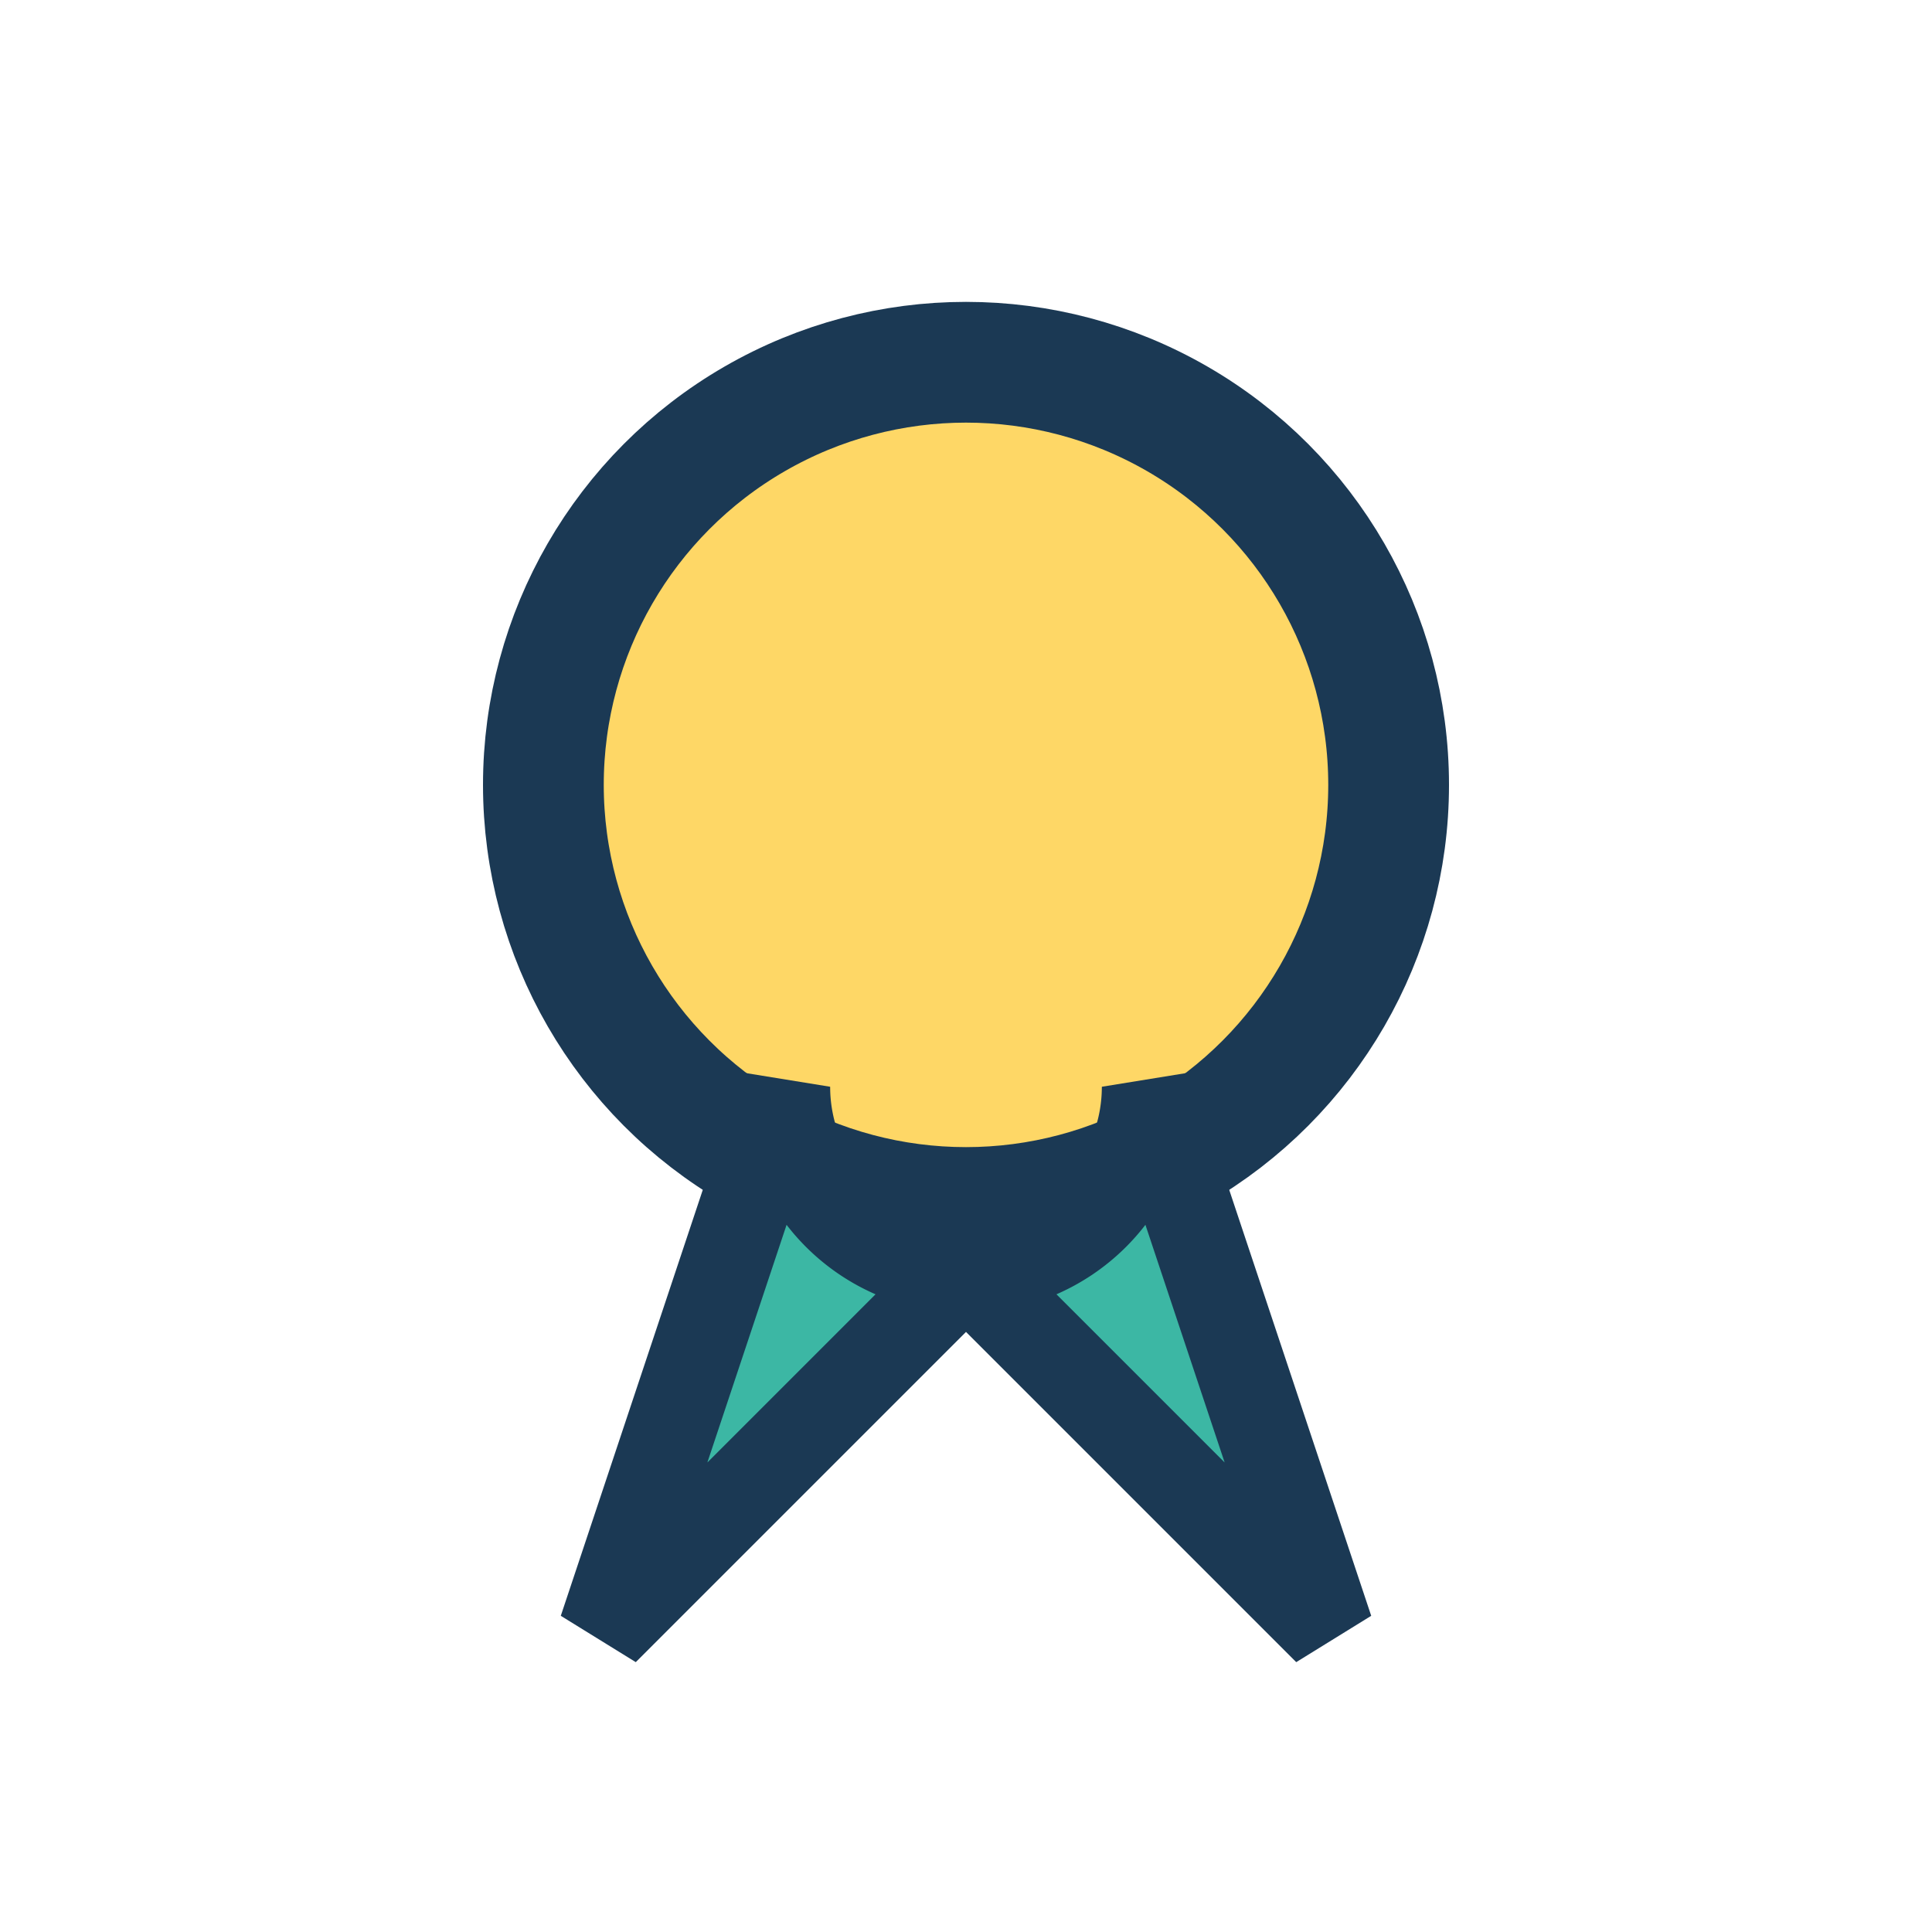
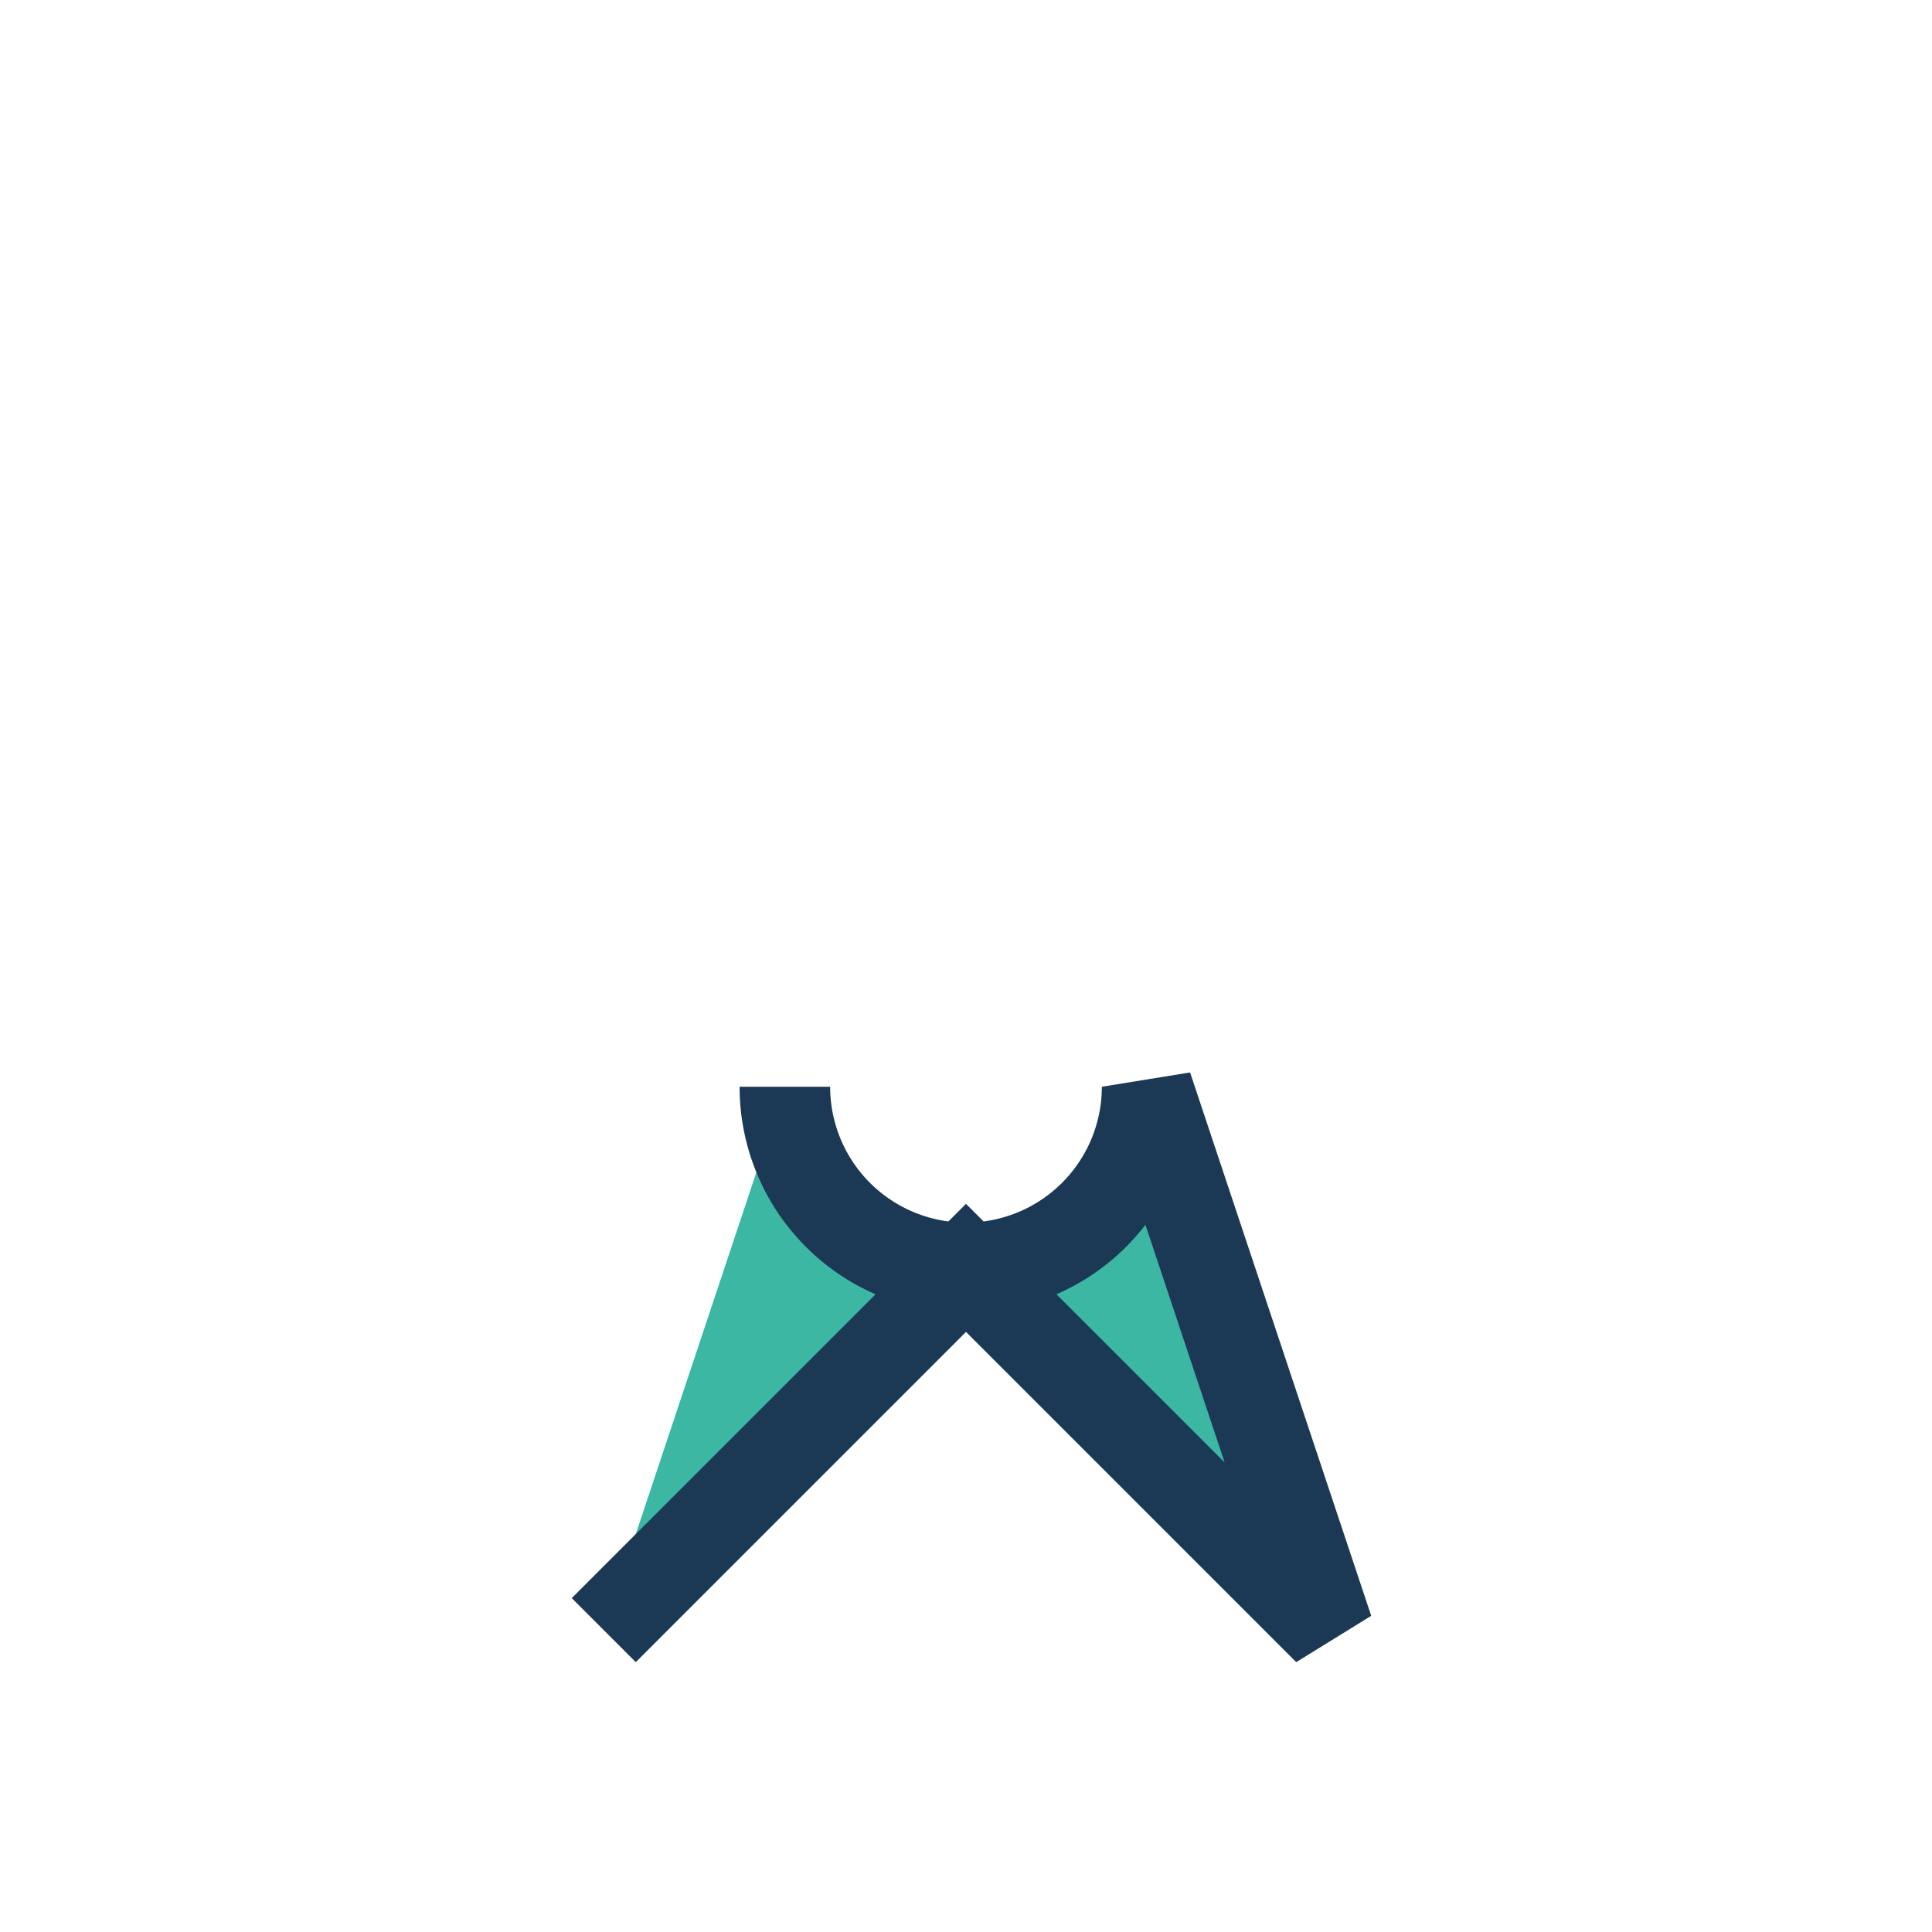
<svg xmlns="http://www.w3.org/2000/svg" width="32" height="32" viewBox="0 0 32 32">
-   <circle cx="16" cy="13" r="7" fill="#FED766" stroke="#1B3954" stroke-width="2" />
-   <path d="M10 27l6-6 6 6-3-9a3 3 0 0 1-6 0z" fill="#3CB7A4" stroke="#1B3954" stroke-width="1.5" />
+   <path d="M10 27l6-6 6 6-3-9a3 3 0 0 1-6 0" fill="#3CB7A4" stroke="#1B3954" stroke-width="1.5" />
</svg>